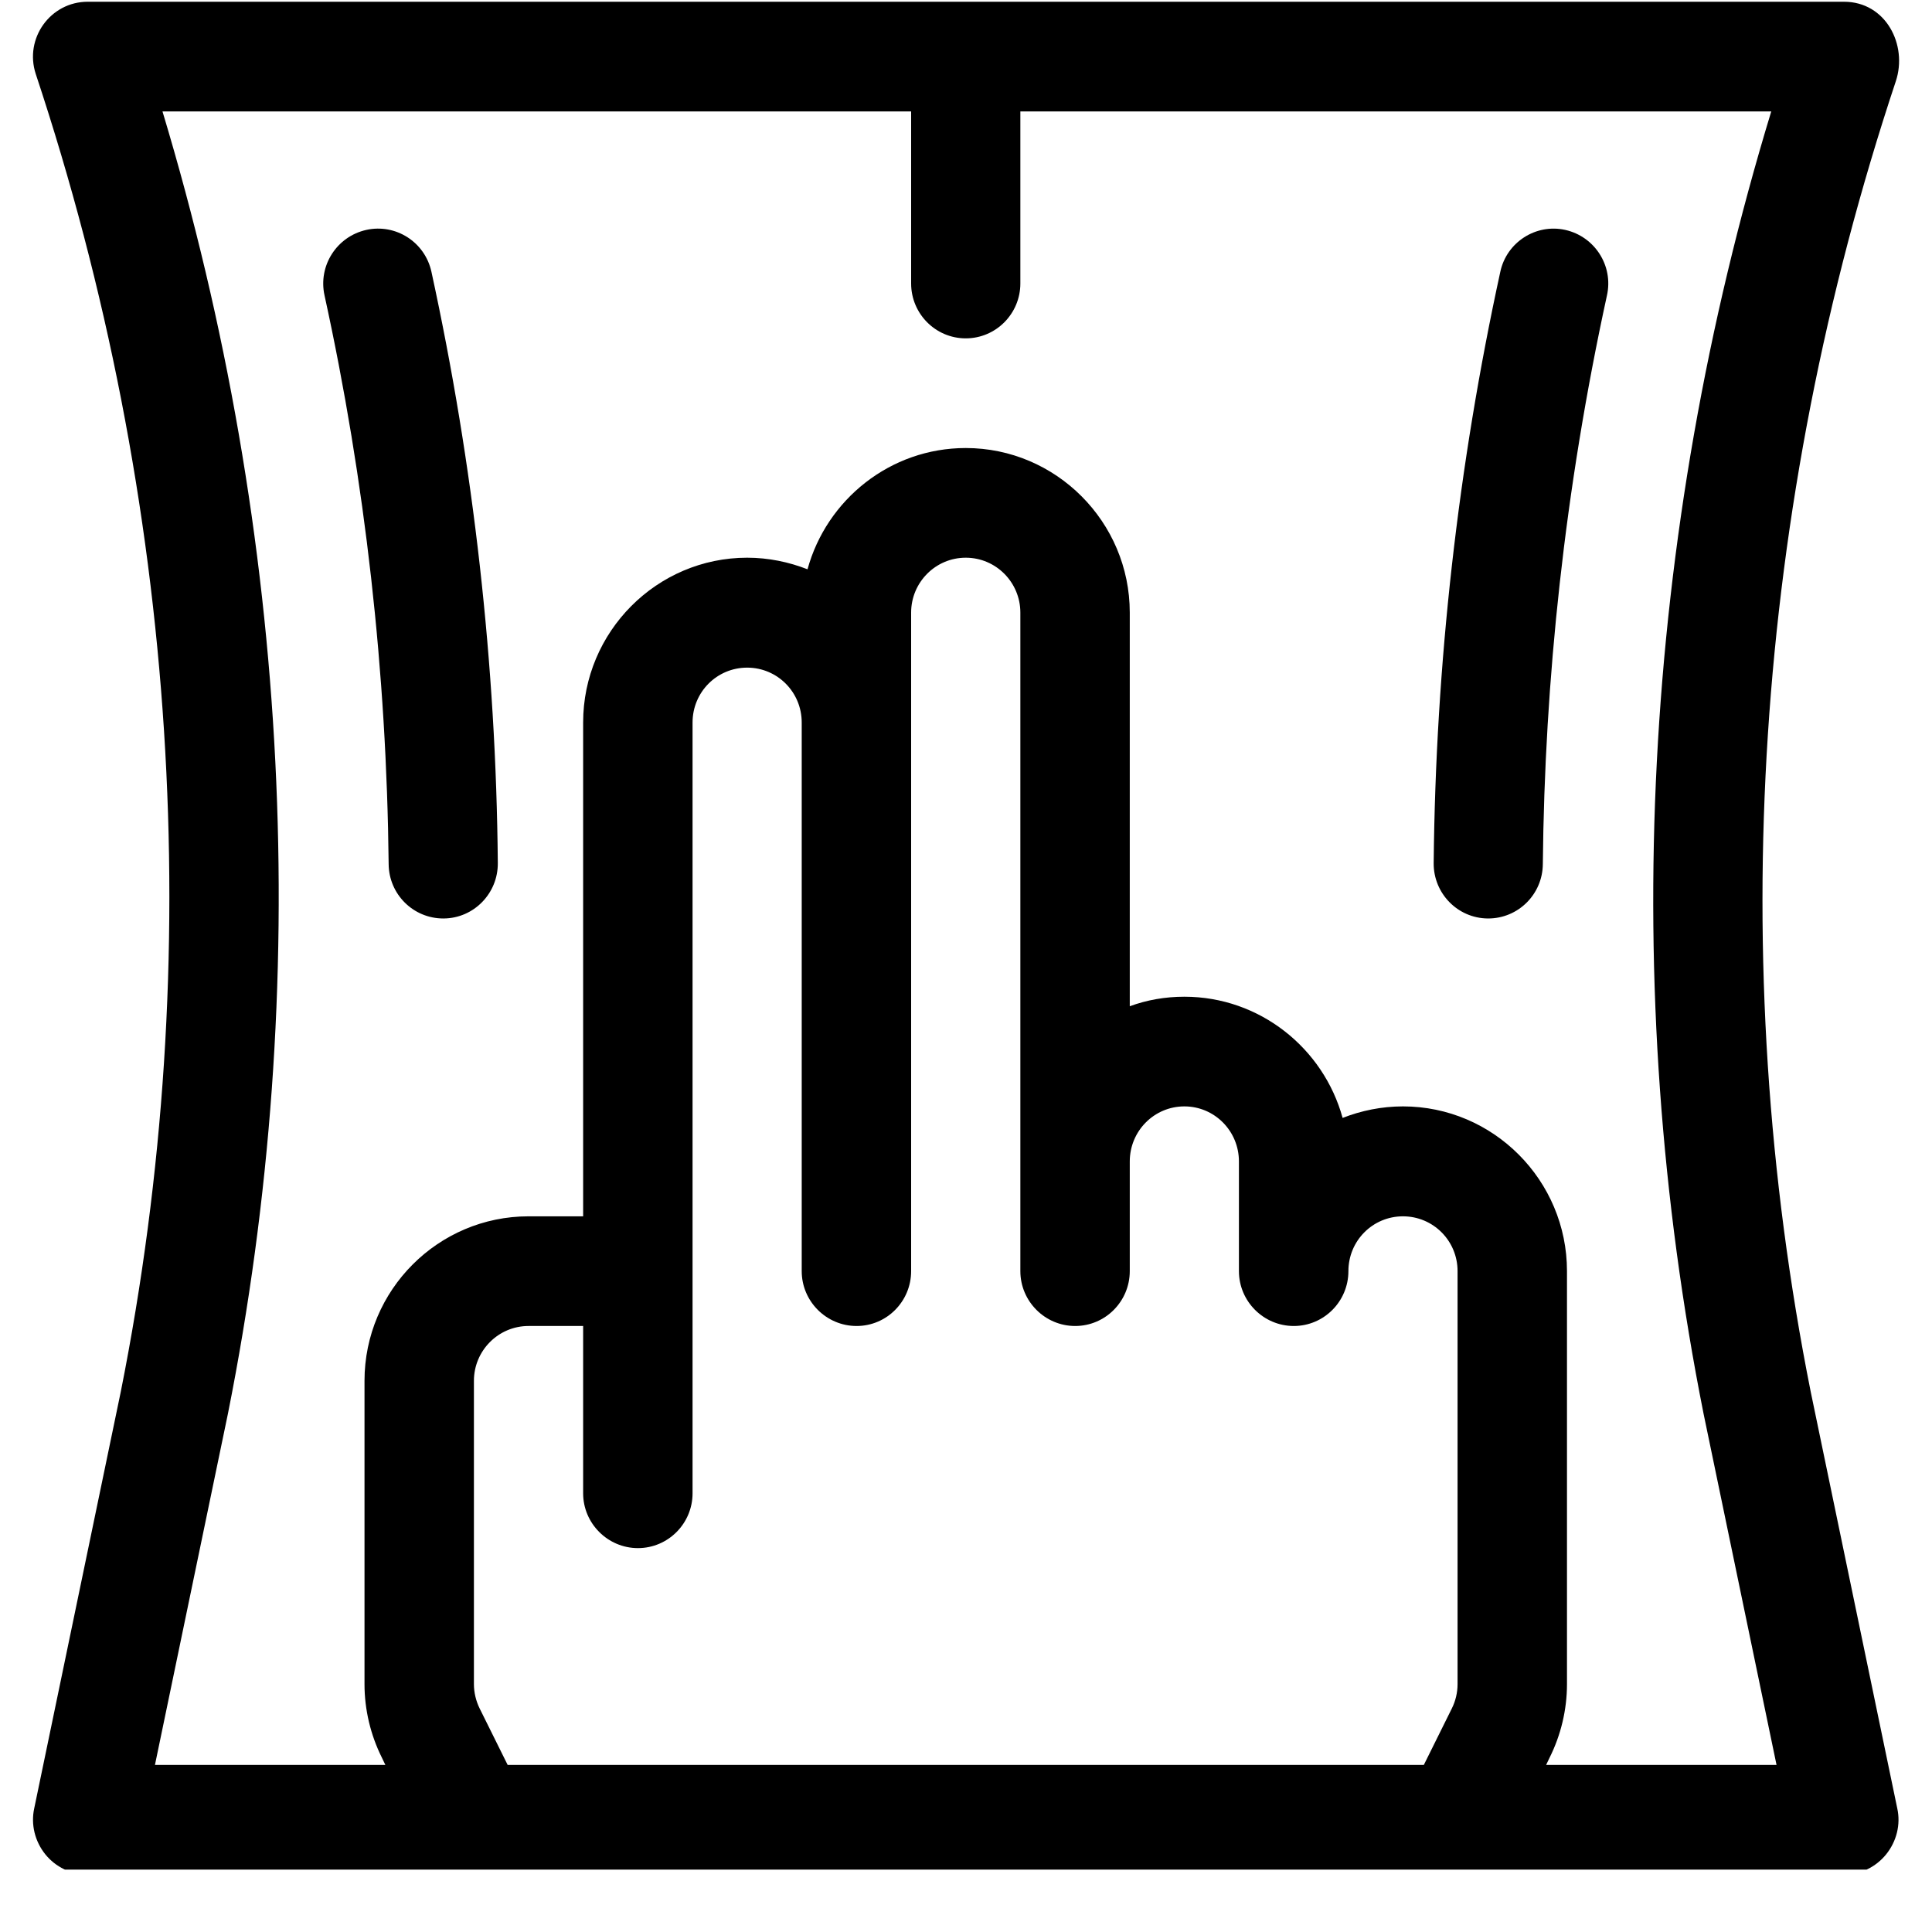
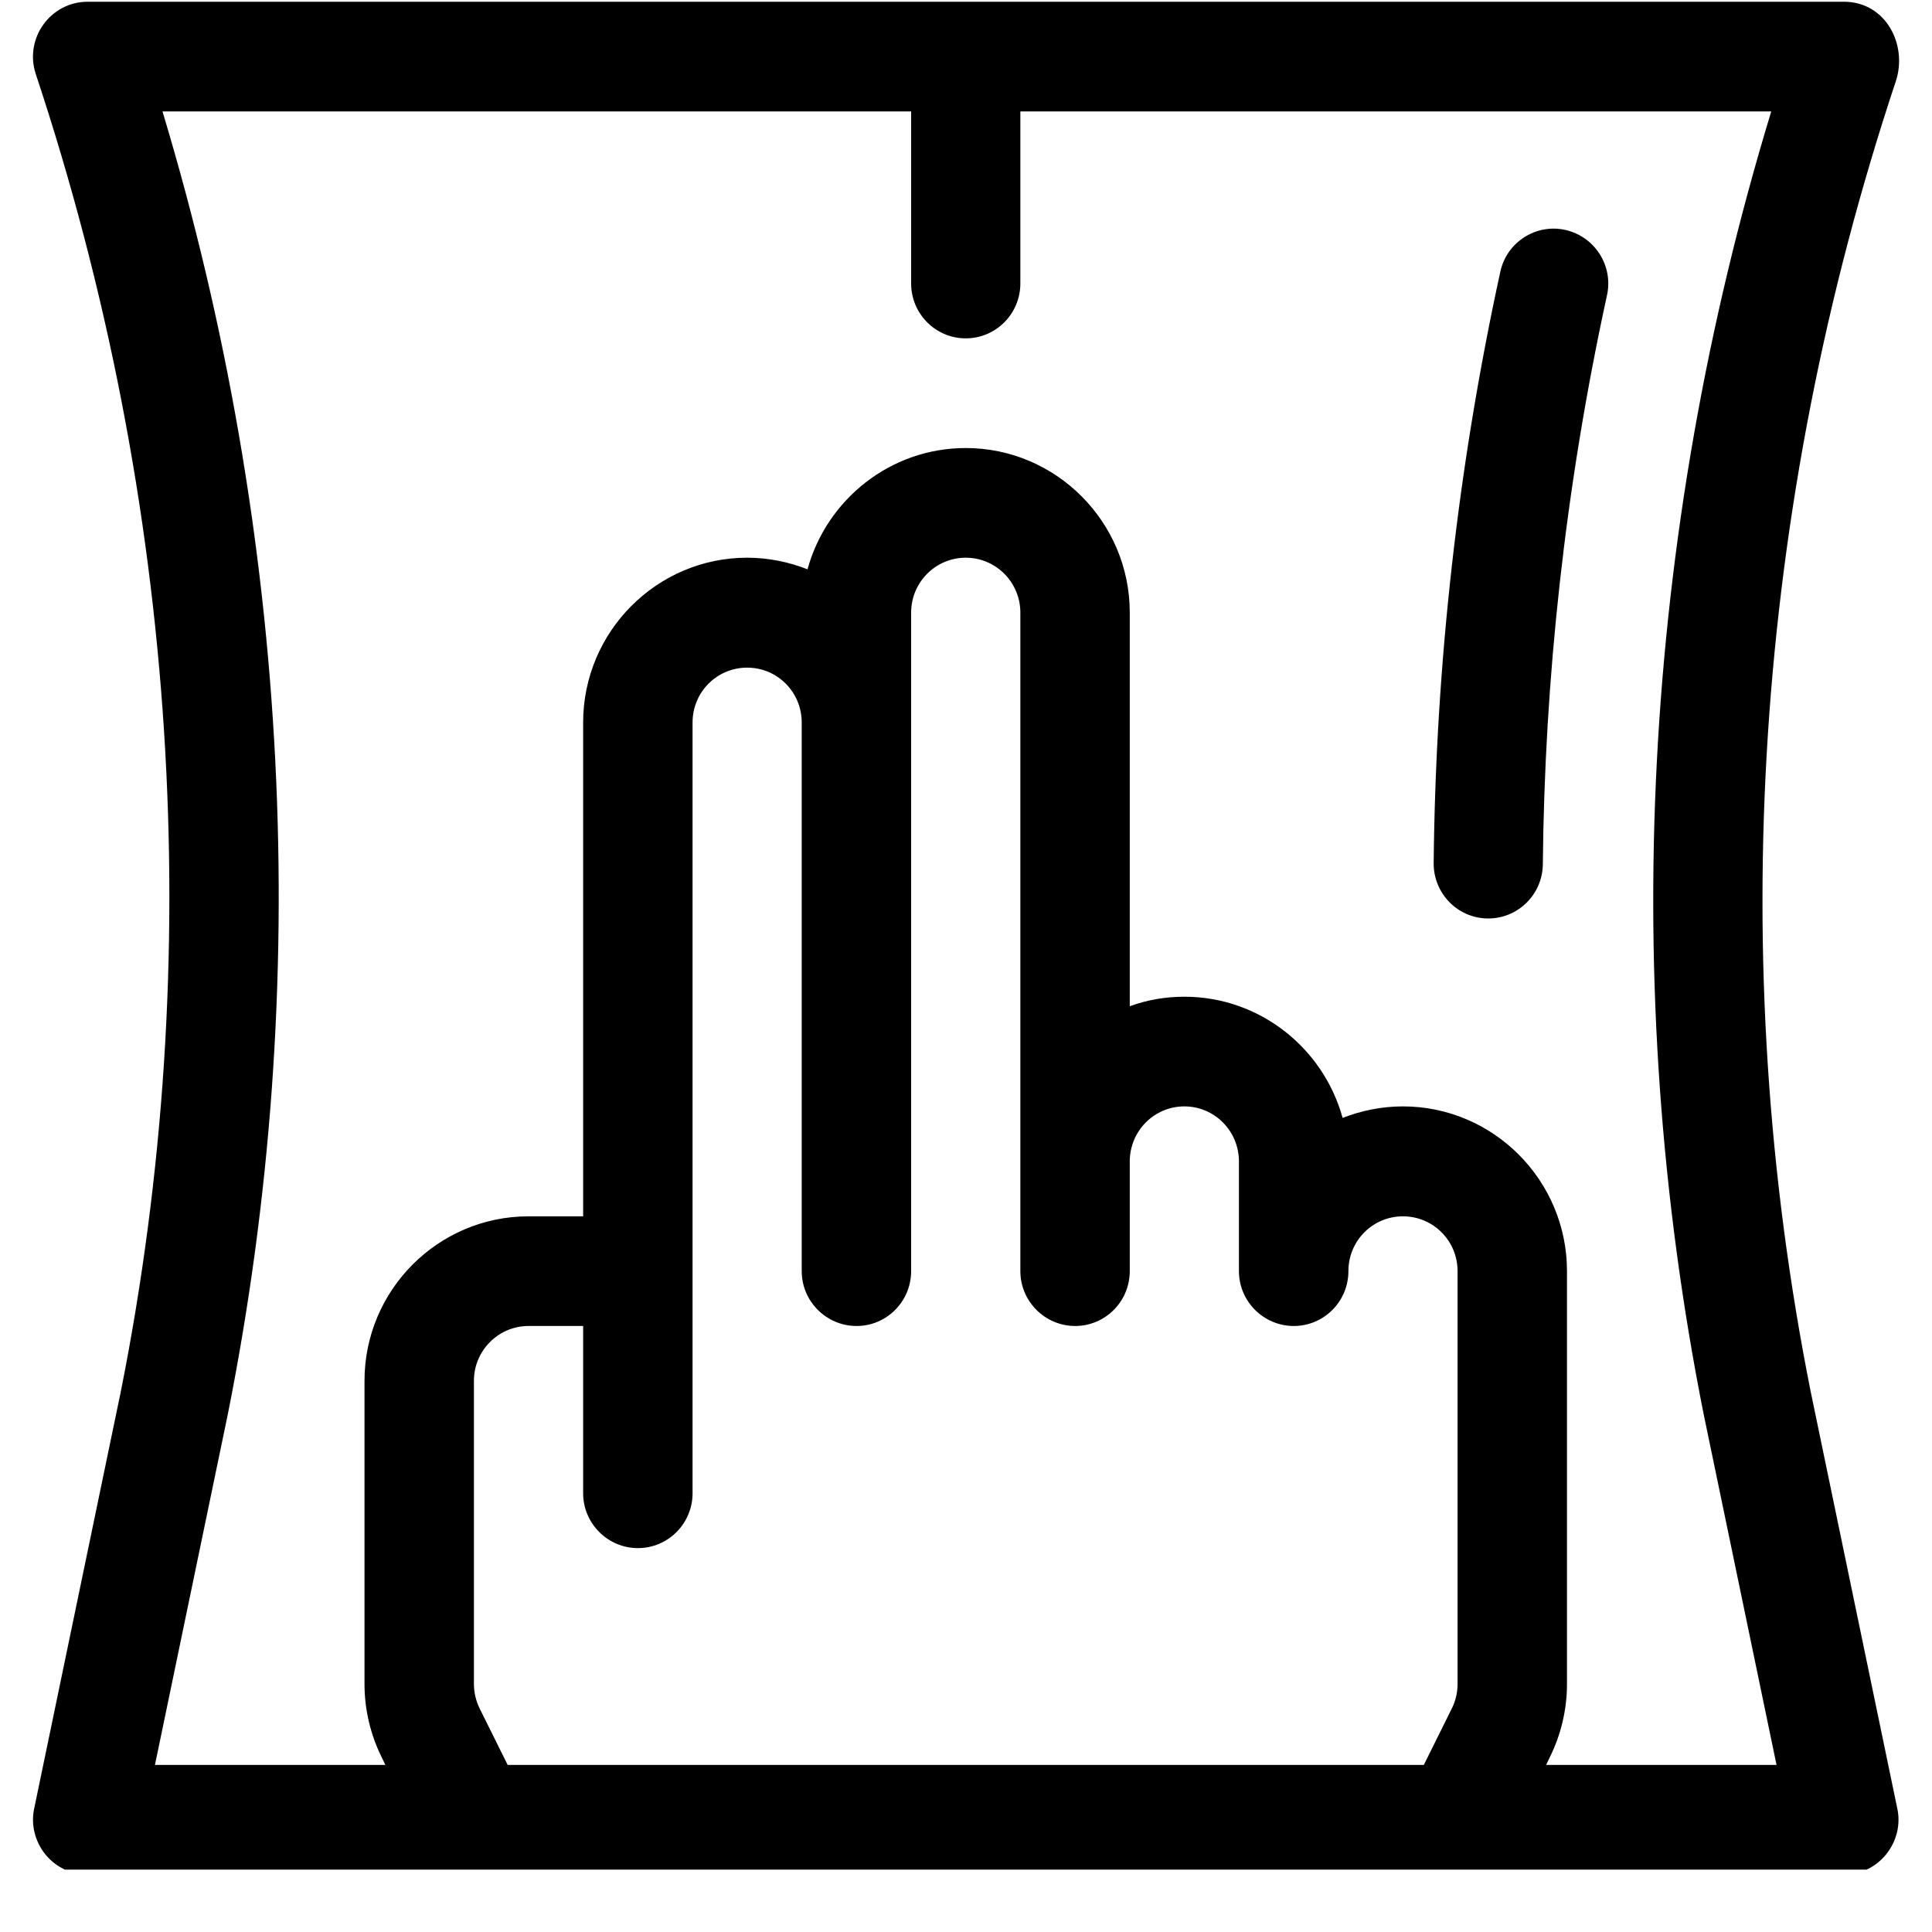
<svg xmlns="http://www.w3.org/2000/svg" width="40" zoomAndPan="magnify" viewBox="0 0 30 30" height="40" preserveAspectRatio="xMidYMid meet" version="1.0">
  <defs>
    <clipPath id="5f3a5547ec">
      <path d="M 0.484 0 L 29.516 0 L 29.516 29.031 L 0.484 29.031 Z M 0.484 0 " clip-rule="nonzero" />
    </clipPath>
  </defs>
  <g clip-path="url(#5f3a5547ec)">
    <path fill="#000000" d="M 28.633 0.027 L 1.363 0.027 C 0.781 0.027 0.375 0.598 0.555 1.148 C 2.762 7.793 3.219 14.871 1.875 21.613 L 0.531 28.082 C 0.477 28.332 0.543 28.594 0.703 28.793 C 0.863 28.992 1.105 29.109 1.363 29.109 L 28.633 29.109 C 28.887 29.109 29.129 28.992 29.289 28.793 C 29.449 28.594 29.516 28.332 29.461 28.082 L 28.117 21.613 C 26.781 14.918 27.238 7.879 29.438 1.262 C 29.625 0.699 29.285 0.027 28.633 0.027 Z M 7.449 26.531 C 7.391 26.414 7.359 26.281 7.359 26.152 L 7.359 21.441 C 7.359 20.973 7.738 20.59 8.207 20.59 L 9.055 20.59 L 9.055 23.188 C 9.055 23.656 9.438 24.039 9.906 24.039 C 10.375 24.039 10.754 23.656 10.754 23.188 L 10.754 11.219 C 10.754 10.746 11.133 10.367 11.602 10.367 C 12.07 10.367 12.449 10.746 12.449 11.219 L 12.449 19.738 C 12.449 20.207 12.832 20.59 13.301 20.59 C 13.77 20.59 14.148 20.207 14.148 19.738 L 14.148 9.512 C 14.148 9.043 14.527 8.66 14.996 8.66 C 15.465 8.66 15.844 9.043 15.844 9.512 L 15.844 19.738 C 15.844 20.207 16.227 20.59 16.695 20.59 C 17.164 20.59 17.543 20.207 17.543 19.738 L 17.543 18.035 C 17.543 17.562 17.922 17.18 18.391 17.18 C 18.859 17.18 19.238 17.562 19.238 18.035 L 19.238 19.738 C 19.238 20.207 19.621 20.59 20.09 20.59 C 20.559 20.59 20.938 20.207 20.938 19.738 C 20.938 19.266 21.316 18.887 21.785 18.887 C 22.254 18.887 22.633 19.266 22.633 19.738 L 22.633 26.152 C 22.633 26.281 22.602 26.414 22.543 26.531 L 22.109 27.406 L 7.883 27.406 Z M 26.453 21.953 C 26.453 21.953 27.586 27.406 27.586 27.406 L 24.008 27.406 L 24.062 27.293 C 24.238 26.941 24.332 26.547 24.332 26.152 L 24.332 19.738 C 24.332 18.328 23.188 17.18 21.785 17.18 C 21.453 17.18 21.137 17.246 20.848 17.359 C 20.551 16.277 19.562 15.477 18.391 15.477 C 18.094 15.477 17.809 15.527 17.543 15.625 L 17.543 9.512 C 17.543 8.105 16.398 6.957 14.996 6.957 C 13.824 6.957 12.836 7.758 12.539 8.84 C 12.25 8.727 11.934 8.66 11.602 8.66 C 10.199 8.66 9.055 9.809 9.055 11.219 L 9.055 18.887 L 8.207 18.887 C 6.805 18.887 5.66 20.031 5.66 21.441 L 5.66 26.152 C 5.66 26.547 5.754 26.941 5.93 27.293 L 5.984 27.406 L 2.406 27.406 C 2.406 27.406 3.539 21.953 3.539 21.953 C 4.867 15.297 4.512 8.332 2.523 1.73 L 14.148 1.73 L 14.148 4.402 C 14.148 4.871 14.527 5.254 14.996 5.254 C 15.465 5.254 15.844 4.871 15.844 4.402 L 15.844 1.73 L 27.504 1.73 C 25.492 8.336 25.129 15.301 26.453 21.953 Z M 26.453 21.953 " fill-opacity="1" fill-rule="nonzero" />
  </g>
  <path fill="#000000" d="M 23.102 14.262 L 23.109 14.262 C 23.574 14.262 23.953 13.887 23.957 13.418 C 23.984 10.566 24.297 7.594 24.953 4.586 C 25.055 4.125 24.762 3.672 24.305 3.57 C 23.848 3.469 23.395 3.762 23.297 4.219 C 22.641 7.227 22.293 10.309 22.262 13.402 C 22.258 13.871 22.633 14.258 23.102 14.262 Z M 23.102 14.262 " fill-opacity="1" fill-rule="nonzero" />
-   <path fill="#000000" d="M 6.699 4.219 C 6.598 3.758 6.145 3.469 5.688 3.57 C 5.23 3.672 4.938 4.125 5.039 4.586 C 5.672 7.48 6.004 10.445 6.035 13.418 C 6.039 13.887 6.418 14.262 6.883 14.262 L 6.891 14.262 C 7.359 14.258 7.734 13.871 7.73 13.402 C 7.703 10.316 7.355 7.234 6.699 4.219 Z M 6.699 4.219 " fill-opacity="1" fill-rule="nonzero" />
</svg>